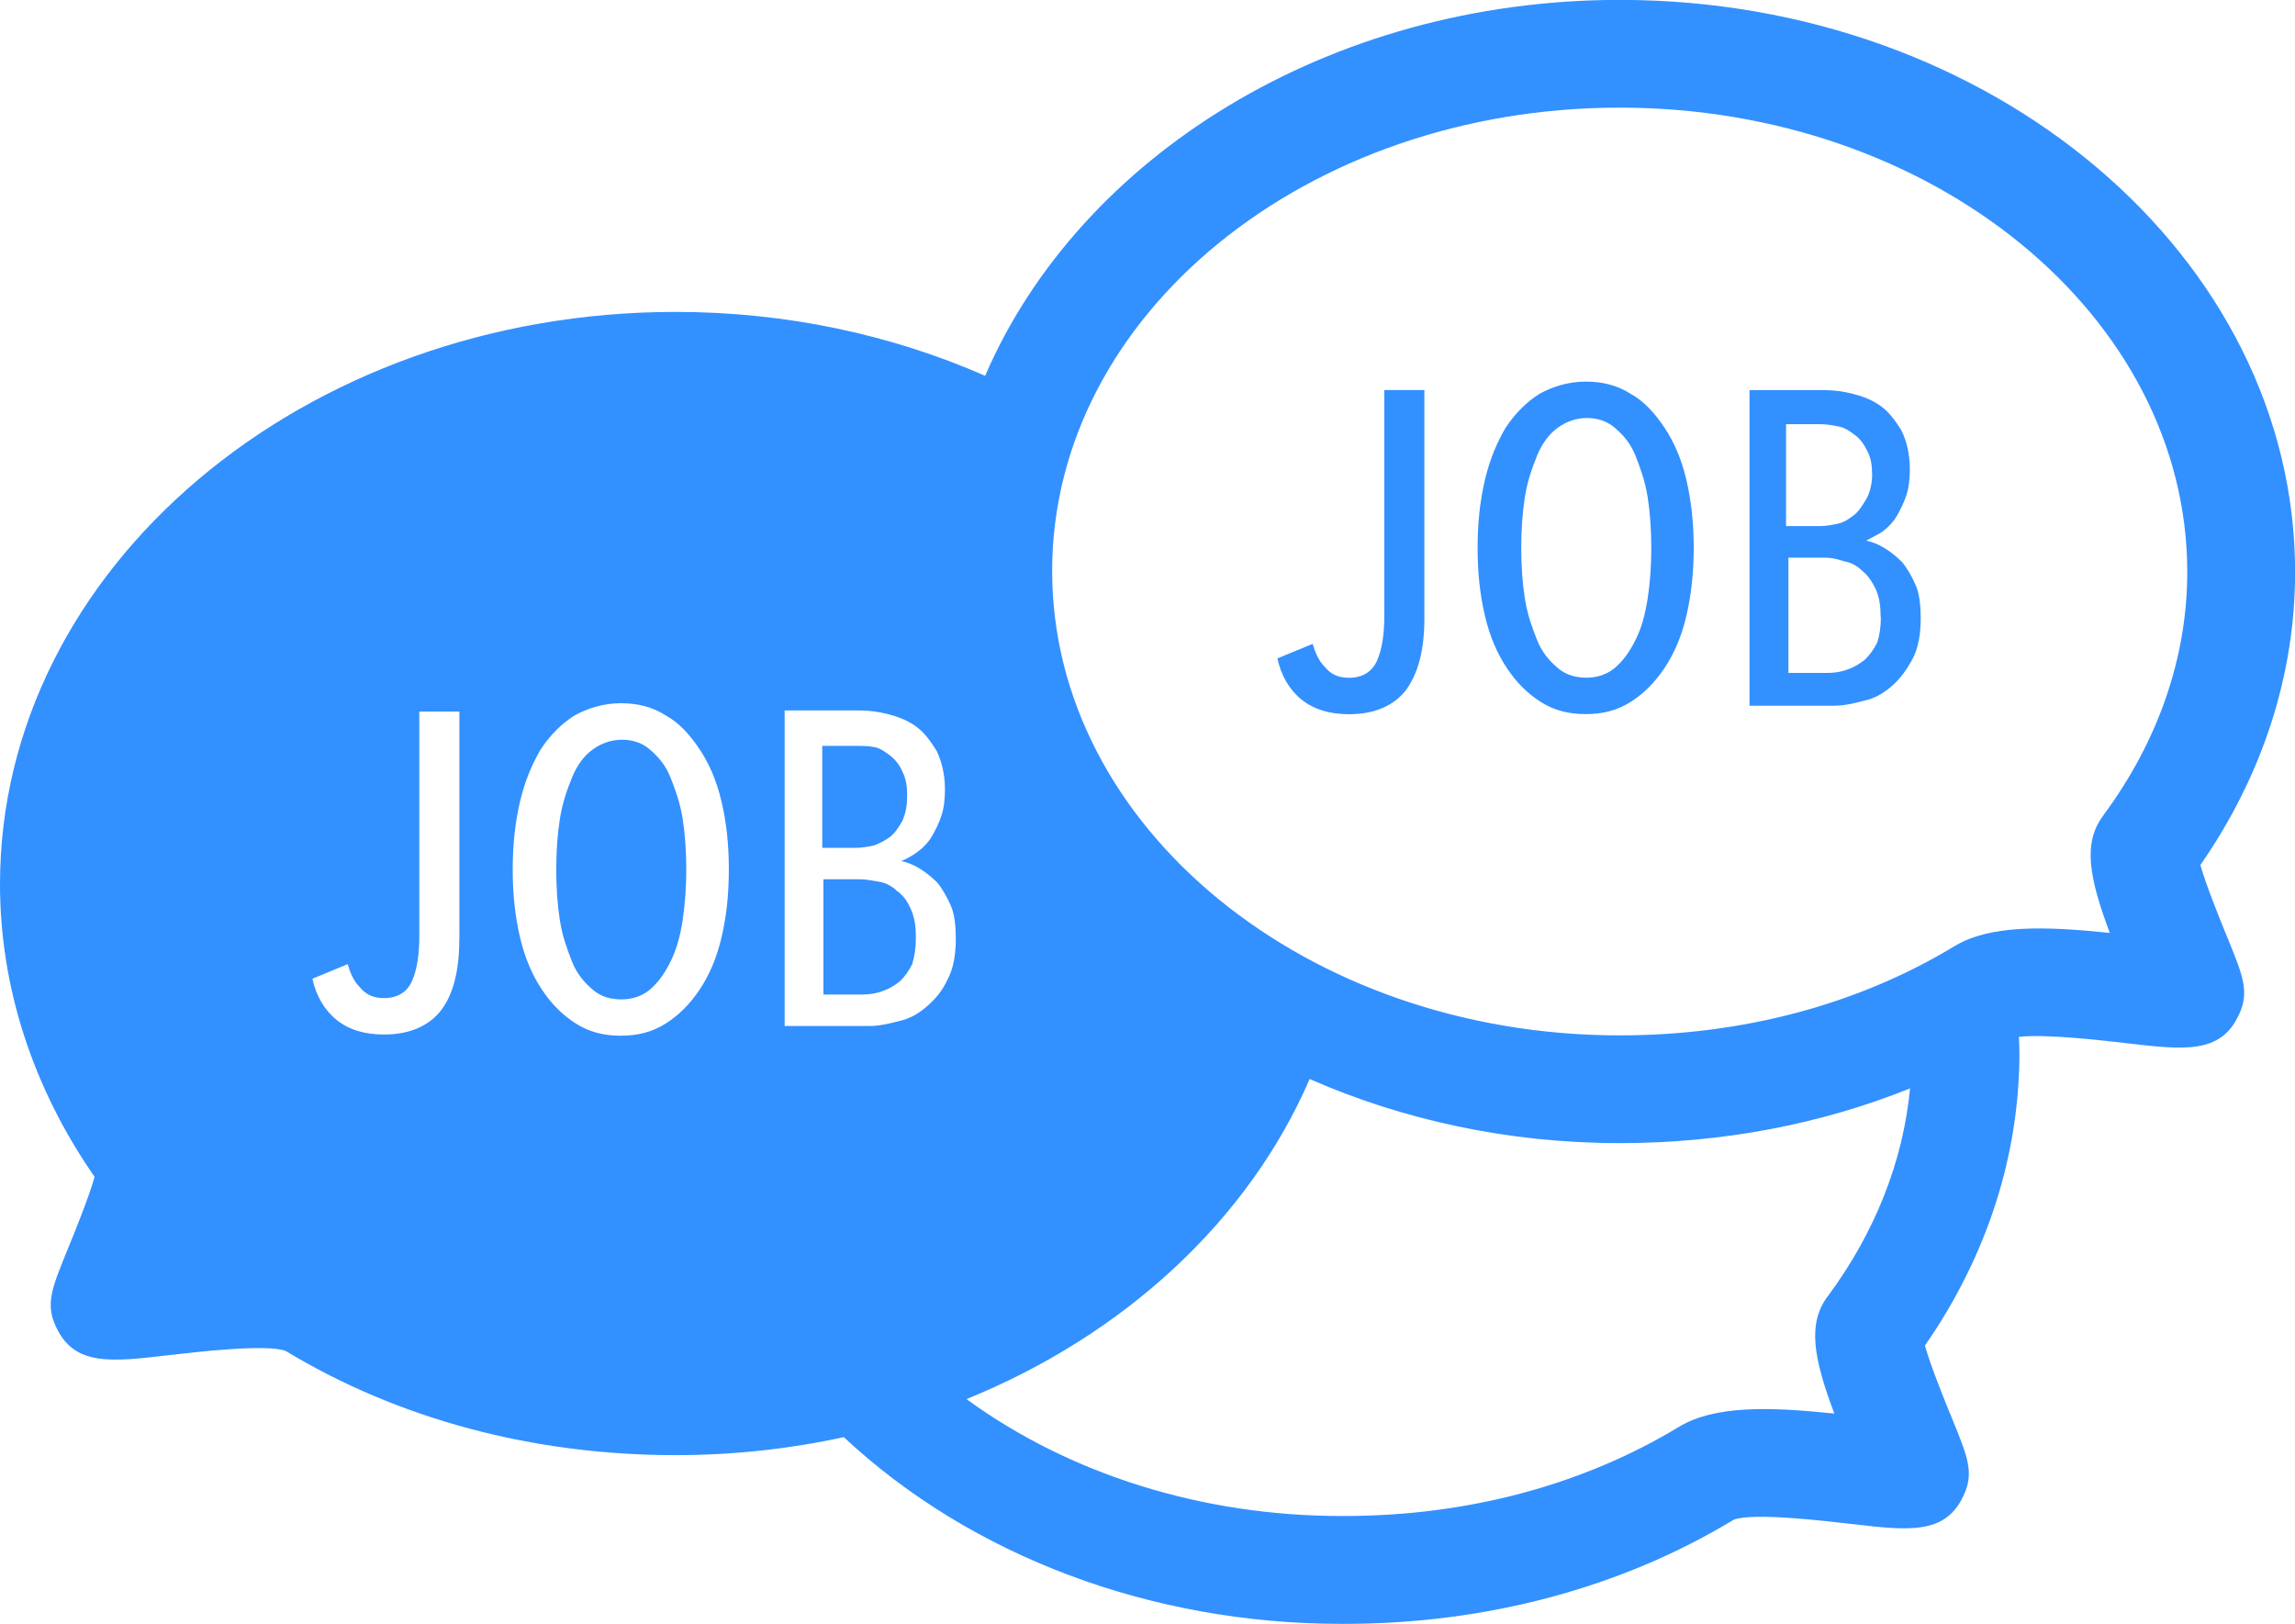
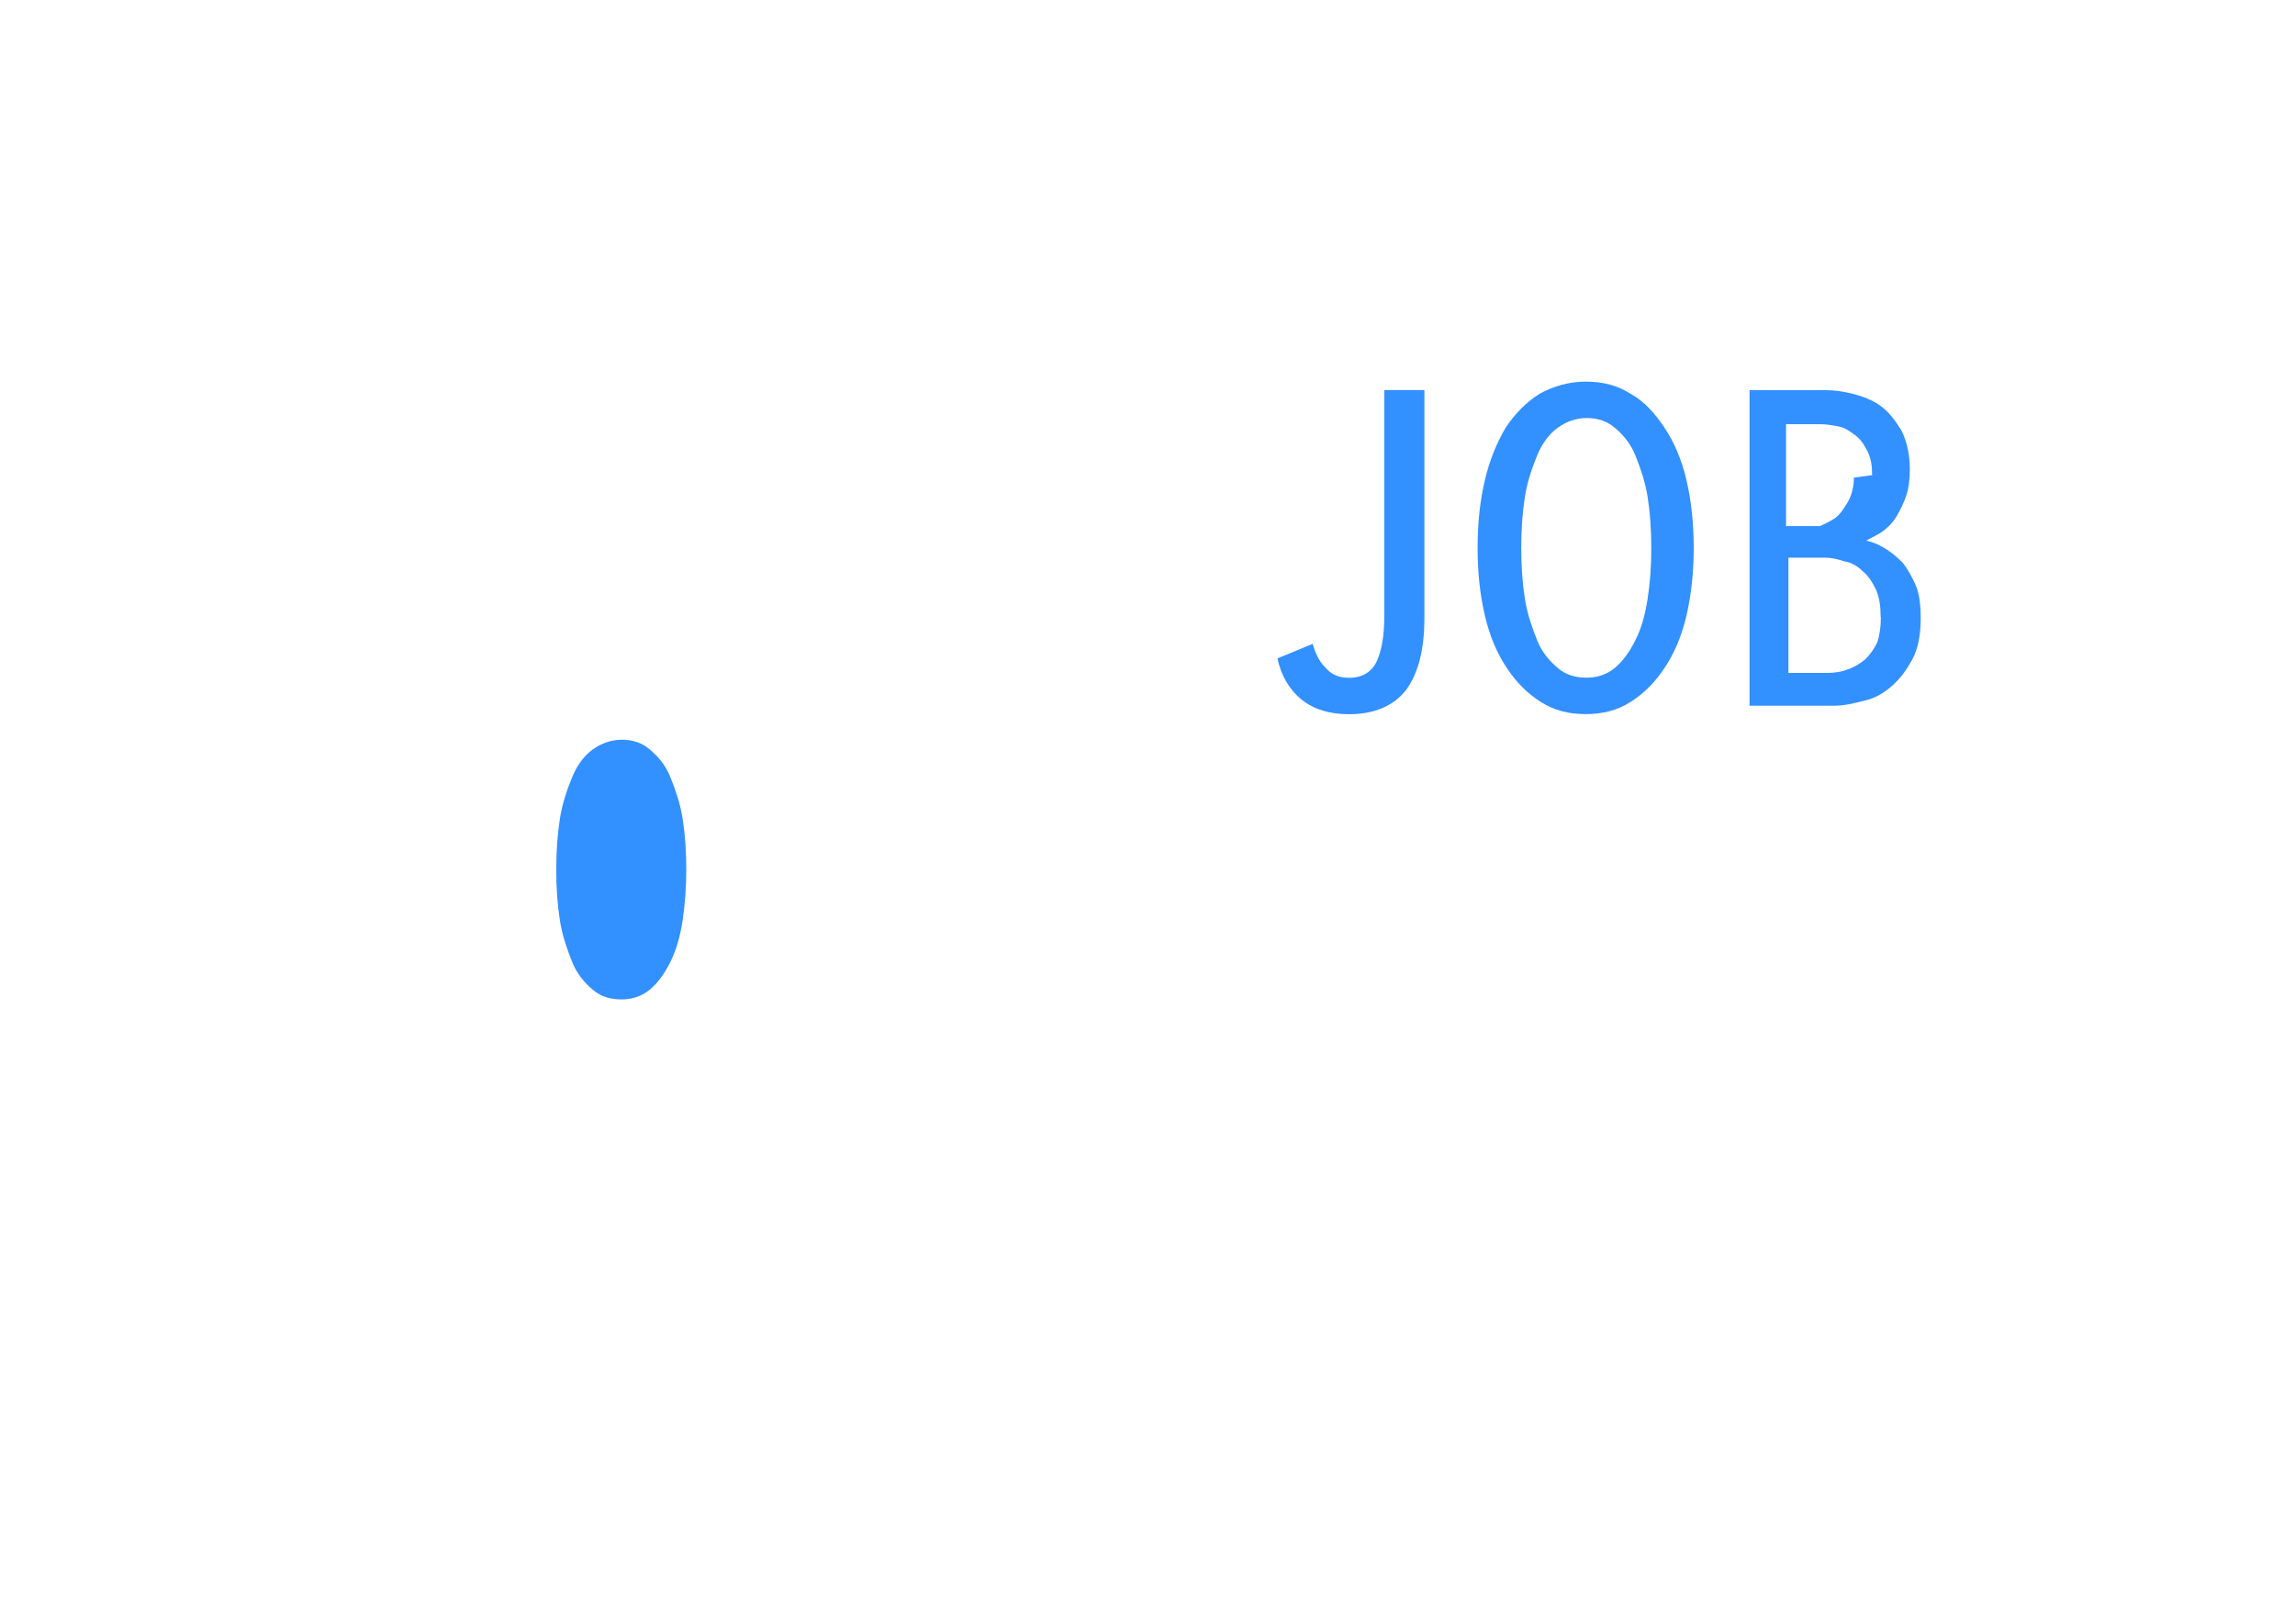
<svg xmlns="http://www.w3.org/2000/svg" id="Ebene_1" viewBox="0 0 213.02 150.72">
  <defs>
    <style>.cls-1{fill:#3390ff;}</style>
  </defs>
-   <path class="cls-1" d="m81.16,78.46c.56-.23,1.01-.45,1.46-.79.45-.34.79-.9,1.13-1.46.34-.79.45-1.46.45-2.37s-.11-1.58-.45-2.25c-.23-.56-.68-1.13-1.13-1.46-.45-.34-.9-.68-1.46-.79-.56-.11-1.13-.11-1.69-.11h-3.15v9.46h3.15c.56,0,1.13-.11,1.69-.23Z" />
  <path class="cls-1" d="m62.23,72.15c-.45-1.13-1.13-1.92-1.92-2.59-.79-.68-1.69-.9-2.59-.9-1.01,0-1.92.34-2.7.9-.79.56-1.46,1.46-1.92,2.59s-.9,2.37-1.13,3.83-.34,3.04-.34,4.73.11,3.27.34,4.73c.23,1.46.68,2.7,1.13,3.83s1.13,1.92,1.92,2.59c.79.68,1.69.9,2.7.9s1.92-.34,2.59-.9c.79-.68,1.35-1.46,1.92-2.59.56-1.13.9-2.37,1.13-3.83.23-1.58.34-3.15.34-4.73,0-1.69-.11-3.27-.34-4.73s-.68-2.7-1.13-3.83Z" />
-   <path class="cls-1" d="m83.3,82.74c-.45-.45-1.01-.79-1.69-.9s-1.24-.23-1.8-.23h-3.38v10.7h3.61c.68,0,1.35-.11,1.92-.34.68-.23,1.13-.56,1.58-.9.45-.45.79-.9,1.13-1.58.23-.79.34-1.46.34-2.48s-.11-1.8-.45-2.59c-.34-.79-.68-1.24-1.24-1.69Z" />
-   <path class="cls-1" d="m204.25,80.27c5.75-8.28,8.78-17.63,8.78-27.17,0-29.28-28.12-53.11-62.68-53.11-27.04,0-50.14,14.56-58.91,34.89-8.61-3.78-18.38-5.93-28.74-5.93C28.12,28.95,0,52.78,0,82.06c0,9.53,3.03,18.89,8.78,27.17-.53,1.91-1.95,5.39-2.55,6.85-1.43,3.5-2.03,4.98-1.02,7.09,1.68,3.64,5.12,3.23,10.3,2.63,2.76-.32,9.21-1.08,11.01-.41,10.47,6.33,22.97,9.67,36.17,9.67,5.39,0,10.63-.58,15.63-1.67,11.82,11.04,28.52,17.33,46.19,17.33h.26c13.21,0,25.72-3.35,36.16-9.67,1.8-.67,8.25.09,11.02.41,5.17.6,8.61,1.01,10.29-2.62,1.02-2.12.41-3.6-1.02-7.1-.6-1.46-2.02-4.94-2.55-6.85,5.75-8.28,8.77-17.63,8.77-27.17,0-.5-.03-.98-.05-1.48,2.48-.29,7.71.32,10.12.6,5.18.6,8.61,1.01,10.29-2.63,1.01-2.11.41-3.6-1.02-7.1-.6-1.46-2.02-4.94-2.55-6.85Zm-161.62,6.97c0,2.82-.56,5.07-1.69,6.53-1.13,1.46-2.93,2.25-5.3,2.25-1.8,0-3.27-.45-4.39-1.35s-1.92-2.25-2.25-3.83l3.27-1.35c.23.79.56,1.58,1.13,2.14.56.68,1.24,1.01,2.25,1.01,1.24,0,2.14-.56,2.59-1.58s.68-2.37.68-4.17v-20.84h3.72v21.18Zm24.34-.23c-.45,1.92-1.13,3.49-2.03,4.84-.9,1.35-1.92,2.37-3.15,3.15-1.24.79-2.59,1.13-4.17,1.13s-2.93-.34-4.17-1.13c-1.24-.79-2.25-1.8-3.15-3.15-.9-1.35-1.58-2.93-2.03-4.84s-.68-3.94-.68-6.31.23-4.39.68-6.31c.45-1.92,1.13-3.49,1.92-4.84.9-1.35,1.92-2.37,3.15-3.15,1.24-.68,2.7-1.13,4.28-1.13s2.93.34,4.17,1.13c1.24.68,2.25,1.8,3.15,3.15s1.58,2.93,2.03,4.84c.45,1.92.68,3.94.68,6.31s-.23,4.39-.68,6.31Zm20.96,3.94c-.45,1.01-1.13,1.8-1.92,2.48-.79.68-1.58,1.13-2.59,1.35-.9.23-1.8.45-2.7.45h-7.89v-29.29h6.99c.79,0,1.69.11,2.59.34s1.8.56,2.59,1.13c.79.56,1.35,1.35,1.92,2.25.45.9.79,2.14.79,3.61,0,1.01-.11,1.8-.34,2.48s-.56,1.35-.9,1.92c-.34.56-.79,1.01-1.24,1.35-.45.34-1.01.68-1.58.9.56.11,1.13.34,1.69.68.56.34,1.13.79,1.69,1.35.45.56.9,1.35,1.24,2.14.34.79.45,1.92.45,3.04,0,1.46-.23,2.82-.79,3.83Zm81.75,29.32c-1.95,2.56-1.35,5.78.58,10.93-6.14-.64-11.1-.75-14.4,1.22-8.93,5.42-19.68,8.29-31.11,8.29h-.23c-12.97,0-25.27-3.89-34.81-10.85,14.69-5.97,26.21-16.65,31.85-29.71,8.63,3.79,18.41,5.95,28.78,5.95,9.52,0,18.67-1.75,26.95-5.08-.64,6.75-3.24,13.35-7.61,19.26Zm25.57-44.61c-1.95,2.56-1.35,5.77.58,10.93-6.13-.64-11.1-.75-14.4,1.22-8.93,5.42-19.68,8.29-31.09,8.29-29.05,0-52.68-19.34-52.68-43.11s23.63-43,52.68-43,52.68,19.34,52.68,43.11c0,7.89-2.69,15.69-7.78,22.56Z" />
  <path class="cls-1" d="m130.51,64.04c-1.13,1.46-2.93,2.25-5.3,2.25-1.8,0-3.27-.45-4.39-1.35-1.13-.9-1.92-2.25-2.25-3.83l3.27-1.35c.23.79.56,1.58,1.13,2.14.56.68,1.24,1.01,2.25,1.01,1.24,0,2.14-.56,2.59-1.58.45-1.01.68-2.37.68-4.17v-20.96h3.72v21.18c0,2.93-.56,5.07-1.69,6.65Z" />
  <path class="cls-1" d="m157.21,50.85c0,2.25-.23,4.39-.68,6.31s-1.13,3.49-2.03,4.84c-.9,1.35-1.92,2.37-3.15,3.15-1.24.79-2.59,1.13-4.17,1.13s-2.93-.34-4.17-1.13c-1.24-.79-2.25-1.8-3.15-3.15-.9-1.35-1.58-2.93-2.03-4.84-.45-1.92-.68-3.94-.68-6.31s.23-4.39.68-6.31c.45-1.92,1.13-3.49,1.92-4.84.9-1.35,1.92-2.37,3.15-3.15,1.24-.68,2.7-1.13,4.28-1.13s2.93.34,4.17,1.13c1.24.68,2.25,1.8,3.15,3.15s1.58,2.93,2.03,4.84c.45,1.92.68,4.06.68,6.31Zm-3.94,0c0-1.69-.11-3.27-.34-4.73s-.68-2.7-1.13-3.83-1.13-1.92-1.92-2.59-1.69-.9-2.59-.9c-1.01,0-1.92.34-2.7.9s-1.46,1.46-1.92,2.59-.9,2.37-1.13,3.83c-.23,1.46-.34,3.04-.34,4.73s.11,3.27.34,4.73.68,2.7,1.13,3.83,1.13,1.92,1.92,2.59,1.69.9,2.7.9,1.92-.34,2.59-.9c.79-.68,1.35-1.46,1.92-2.59s.9-2.37,1.13-3.83.34-3.04.34-4.73Z" />
-   <path class="cls-1" d="m173.21,50.18c.56.11,1.13.34,1.69.68s1.13.79,1.69,1.35c.45.56.9,1.35,1.24,2.14.34.79.45,1.92.45,3.04,0,1.46-.23,2.82-.79,3.83s-1.13,1.8-1.92,2.48-1.58,1.13-2.59,1.35c-.9.23-1.8.45-2.7.45h-7.89v-29.29h6.99c.79,0,1.69.11,2.59.34s1.8.56,2.59,1.13,1.35,1.35,1.92,2.25c.45.9.79,2.14.79,3.61,0,1.01-.11,1.8-.34,2.48-.23.68-.56,1.35-.9,1.92s-.79,1.01-1.24,1.35-1.01.56-1.58.9h0Zm.56-6.08c0-.9-.11-1.58-.45-2.25s-.68-1.13-1.13-1.46-.9-.68-1.46-.79c-.56-.11-1.13-.23-1.8-.23h-3.15v9.46h3.15c.56,0,1.13-.11,1.69-.23s1.01-.45,1.46-.79c.45-.34.79-.9,1.13-1.46s.56-1.46.56-2.25Zm.79,13.18c0-1.01-.11-1.8-.45-2.59-.34-.68-.68-1.24-1.24-1.69-.45-.45-1.01-.79-1.69-.9-.68-.23-1.24-.34-1.8-.34h-3.38v10.7h3.61c.68,0,1.35-.11,1.92-.34.68-.23,1.13-.56,1.58-.9.45-.45.79-.9,1.13-1.58.23-.68.34-1.46.34-2.37Z" />
+   <path class="cls-1" d="m173.21,50.18c.56.11,1.13.34,1.69.68s1.13.79,1.69,1.35c.45.56.9,1.35,1.24,2.14.34.79.45,1.92.45,3.04,0,1.46-.23,2.82-.79,3.83s-1.13,1.8-1.92,2.48-1.58,1.13-2.59,1.35c-.9.23-1.8.45-2.7.45h-7.89v-29.29h6.99c.79,0,1.69.11,2.59.34s1.8.56,2.59,1.13,1.35,1.35,1.92,2.25c.45.9.79,2.14.79,3.61,0,1.01-.11,1.8-.34,2.48-.23.68-.56,1.35-.9,1.92s-.79,1.01-1.24,1.35-1.01.56-1.58.9h0Zm.56-6.08c0-.9-.11-1.58-.45-2.25s-.68-1.13-1.13-1.46-.9-.68-1.46-.79c-.56-.11-1.13-.23-1.8-.23h-3.15v9.46h3.15s1.01-.45,1.46-.79c.45-.34.79-.9,1.13-1.46s.56-1.46.56-2.25Zm.79,13.18c0-1.01-.11-1.8-.45-2.59-.34-.68-.68-1.24-1.24-1.69-.45-.45-1.01-.79-1.69-.9-.68-.23-1.24-.34-1.8-.34h-3.38v10.7h3.61c.68,0,1.35-.11,1.92-.34.68-.23,1.13-.56,1.58-.9.45-.45.79-.9,1.13-1.58.23-.68.34-1.46.34-2.37Z" />
</svg>